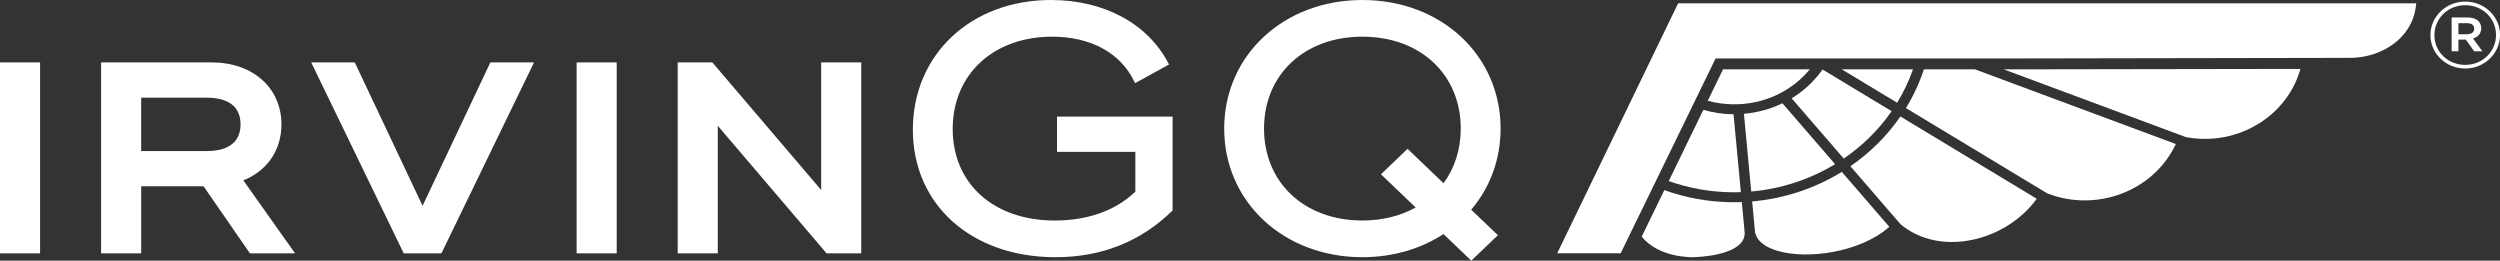
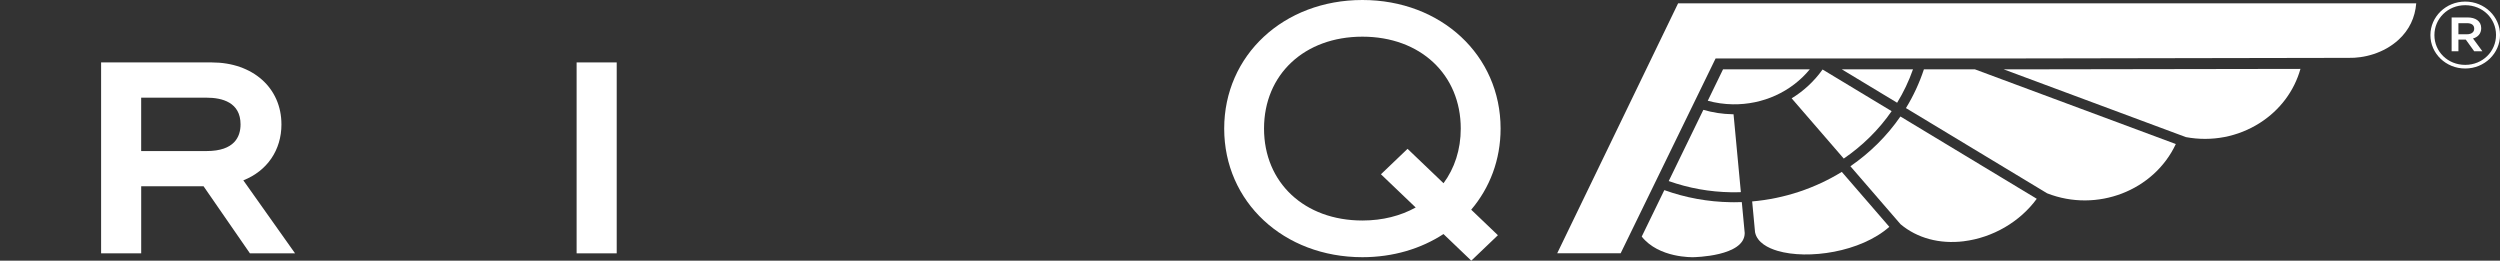
<svg xmlns="http://www.w3.org/2000/svg" width="211" height="22" viewBox="0 0 211 22" fill="none">
  <rect x="0" y="0" width="211" height="22" fill="#333333" stroke="none" />
  <g clip-path="url(#clip0_2794_1333)">
    <path d="M202.458 3.337C201.173 4.528 199.459 4.912 198.25 4.883L169.689 4.934H144.796L136.783 21.377H131.428L141.632 0.28H203.93C203.832 1.494 203.338 2.52 202.457 3.338L202.458 3.337Z" fill="white" />
    <path d="M142.901 21.706C142.872 21.706 140.013 21.796 138.562 19.967L140.469 16.046C142.265 16.691 144.154 17.037 146.093 17.067C146.184 17.069 146.275 17.069 146.367 17.069C146.581 17.069 146.794 17.065 147.008 17.057L147.253 19.669C147.253 21.648 142.964 21.706 142.901 21.707V21.706Z" fill="white" />
-     <path d="M150.438 8.718L154.881 13.854C152.779 15.129 150.36 15.94 147.803 16.164L147.188 9.604C148.336 9.505 149.435 9.203 150.438 8.718Z" fill="white" />
    <path d="M151.215 8.299C152.232 7.679 153.12 6.856 153.825 5.866L159.654 9.384C158.569 10.951 157.194 12.303 155.613 13.383L151.215 8.299Z" fill="white" />
    <path d="M155.449 5.853H161.456C161.108 6.847 160.657 7.789 160.118 8.672L155.449 5.853Z" fill="white" />
    <path d="M146.233 8.803C145.518 8.791 144.815 8.689 144.135 8.504L145.423 5.854H152.746C151.177 7.751 148.803 8.844 146.233 8.804V8.803Z" fill="white" />
    <path d="M143.763 9.271C144.558 9.5 145.38 9.629 146.219 9.642C146.25 9.642 146.28 9.642 146.311 9.642L146.929 16.217C146.656 16.227 146.383 16.232 146.107 16.227C144.292 16.199 142.523 15.879 140.84 15.282L143.763 9.27V9.271Z" fill="white" />
    <path d="M150.017 21.169C149.252 20.942 148.305 20.485 148.126 19.6L147.883 17.001C150.62 16.762 153.207 15.885 155.447 14.507L159.46 19.145C157.045 21.28 152.605 21.934 150.018 21.169H150.017Z" fill="white" />
    <path d="M165.735 20.363C163.699 20.611 161.808 20.101 160.404 18.922L156.174 14.031C157.825 12.894 159.262 11.475 160.395 9.832L171.902 16.778C170.482 18.722 168.193 20.06 165.734 20.362L165.735 20.363Z" fill="white" />
    <path d="M172.779 16.316L160.861 9.122C161.486 8.105 161.995 7.01 162.377 5.854H166.688L183.639 12.157C181.791 16.1 176.984 17.962 172.779 16.316Z" fill="white" />
    <path d="M190.739 10.37C188.89 11.551 186.672 11.978 184.49 11.572L169.111 5.853H170.462L194.158 5.815C193.63 7.681 192.436 9.285 190.739 10.37Z" fill="white" />
-     <path d="M3.384 5.268H0V21.382H3.384V5.268Z" fill="white" />
    <path d="M23.753 10.496C23.753 7.419 21.337 5.269 17.878 5.269H8.533V21.382H11.917V15.723H17.182L21.066 21.342L21.094 21.382H24.903L20.537 15.221C22.553 14.424 23.754 12.666 23.754 10.497L23.753 10.496ZM20.302 10.496C20.302 11.524 19.805 12.749 17.435 12.749H11.915V8.244H17.435C18.743 8.244 20.302 8.634 20.302 10.496Z" fill="white" />
-     <path d="M35.665 17.371L29.967 5.32L29.942 5.268H26.387H26.266L34.05 21.331L34.075 21.382H37.255L45.072 5.268H44.941H41.387L35.665 17.371Z" fill="white" />
    <path d="M52.05 5.268H48.666V21.382H52.05V5.268Z" fill="white" />
-     <path d="M69.306 16.035L60.151 5.301L60.123 5.268H57.197V21.382H60.581V10.615L69.736 21.349L69.763 21.382H72.689V5.268H69.306V16.035Z" fill="white" />
-     <path d="M89.211 12.819H95.824V16.174C94.164 17.77 91.813 18.612 89.02 18.612C83.868 18.612 80.407 15.507 80.407 10.884C80.407 6.262 83.859 3.096 88.802 3.096C92.076 3.096 94.605 4.484 95.742 6.905L95.796 7.022L98.664 5.441L98.613 5.344C96.879 1.997 93.177 0 88.709 0C81.95 0 77.045 4.602 77.045 10.943C77.045 17.284 81.996 21.708 89.082 21.708C92.966 21.708 96.28 20.392 98.934 17.796L98.968 17.762V9.843H89.211V12.819Z" fill="white" />
    <path d="M126.65 10.853C126.65 4.666 121.636 0 114.986 0C108.336 0 103.322 4.666 103.322 10.853C103.322 17.04 108.336 21.707 114.986 21.707C117.585 21.707 119.932 20.992 121.83 19.754L124.092 21.918L124.178 21.999L126.423 19.852L124.17 17.698C125.735 15.855 126.65 13.494 126.65 10.852V10.853ZM118.884 12.643L118.797 12.562L116.552 14.709L119.484 17.512C118.218 18.214 116.695 18.611 114.986 18.611C110.098 18.611 106.684 15.421 106.684 10.852C106.684 6.284 110.098 3.095 114.986 3.095C119.875 3.095 123.288 6.285 123.288 10.852C123.288 12.637 122.761 14.208 121.834 15.464L118.884 12.643V12.643Z" fill="white" />
    <path d="M205.127 2.973V2.957C205.127 1.424 206.426 0.133 208.064 0.133C209.702 0.133 211.002 1.407 211.002 2.941V2.957C211.002 4.491 209.702 5.782 208.064 5.782C206.426 5.782 205.127 4.507 205.127 2.973ZM210.664 2.957V2.941C210.664 1.569 209.55 0.439 208.064 0.439C206.579 0.439 205.465 1.585 205.465 2.957V2.973C205.465 4.345 206.579 5.475 208.064 5.475C209.55 5.475 210.664 4.329 210.664 2.957ZM206.916 1.472H208.266C208.925 1.472 209.414 1.779 209.414 2.376C209.414 2.844 209.128 3.134 208.722 3.248L209.516 4.329H208.824L208.115 3.345H207.491V4.329H206.917V1.472H206.916ZM208.216 2.892C208.604 2.892 208.823 2.699 208.823 2.424C208.823 2.118 208.604 1.956 208.216 1.956H207.49V2.892H208.216V2.892Z" fill="white" />
  </g>
  <defs>
    <clipPath id="clip0_2794_1333">
      <rect width="211" height="22" fill="white" />
    </clipPath>
  </defs>
</svg>